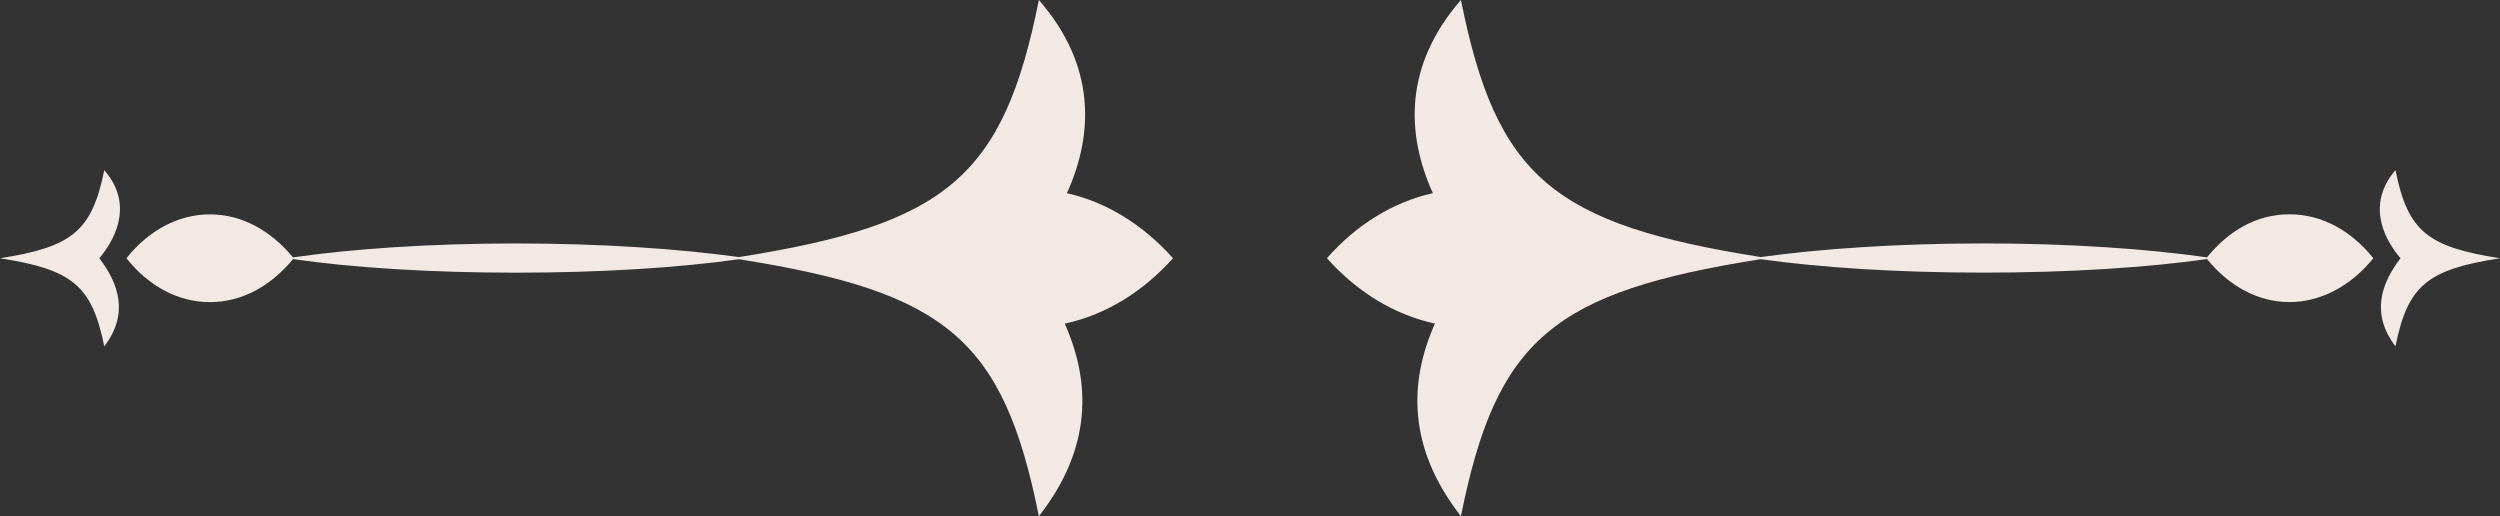
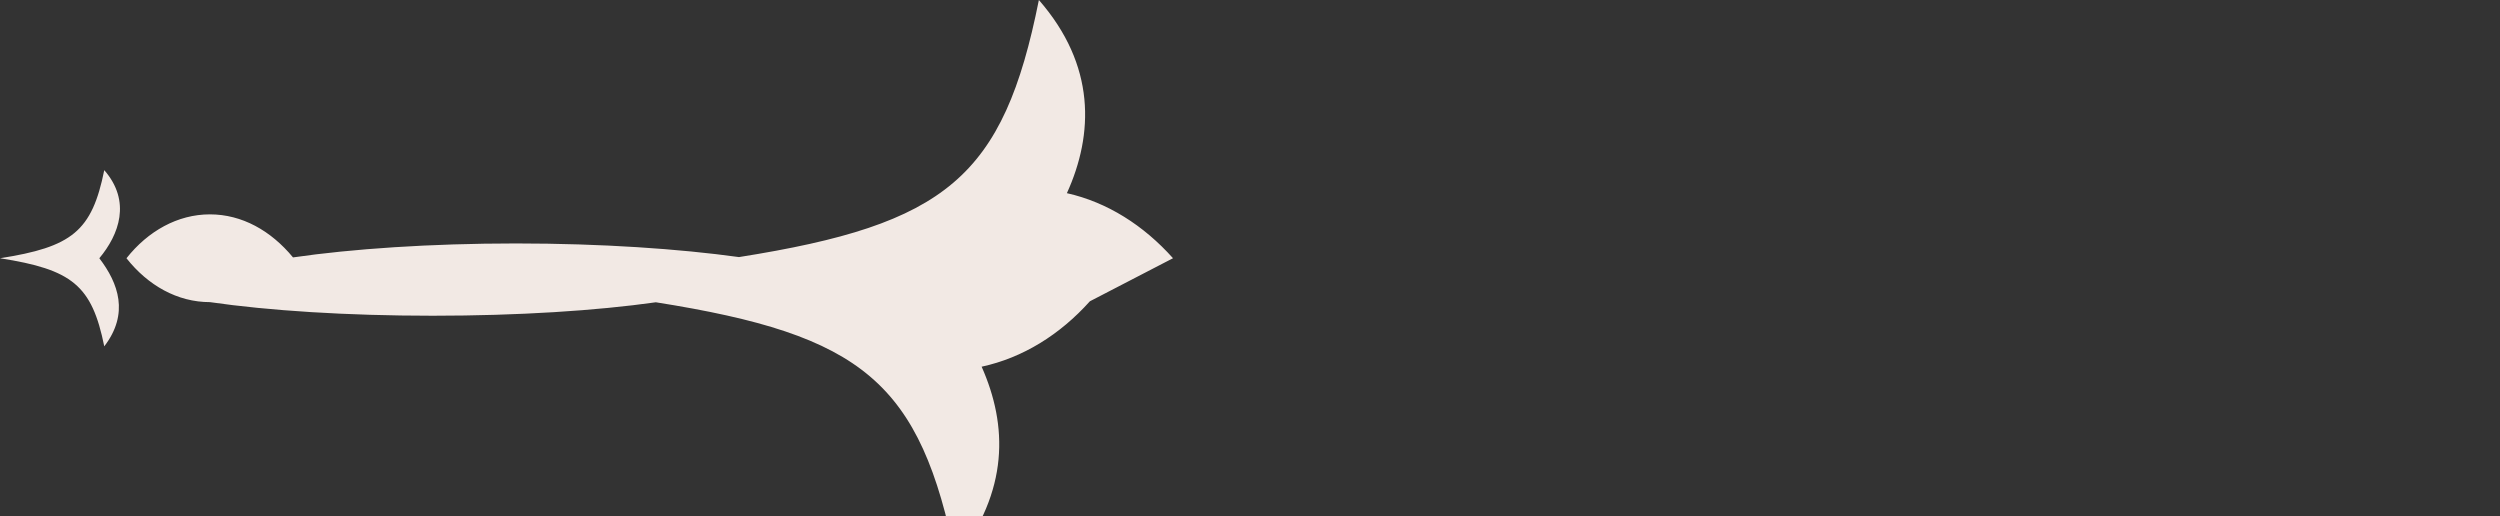
<svg xmlns="http://www.w3.org/2000/svg" id="Layer_2" data-name="Layer 2" viewBox="0 0 836.31 172.71">
  <rect x="0" y="0" width="836.31" height="172.71" fill="#333333" stroke="none" />
  <defs>
    <style>
      .cls-1 {
        fill: #f2e9e4;
      }
    </style>
  </defs>
  <g id="Layer_1-2" data-name="Layer 1">
    <g>
-       <path class="cls-1" d="M801.34,56.92c-9.02,10.46-5.02,21.6,1.69,29.47-6.44,8.38-10.04,18.51-1.69,29.47,4.13-20.47,10.71-25.7,34.97-29.47-24.26-3.77-30.84-9-34.97-29.47ZM738.29,86.1c-19.9-2.86-45.99-4.67-74.78-4.67s-54.61,1.81-74.51,4.56c-69.36-10.97-88.42-26.66-100.28-86-19.06,21.88-18.39,44.88-9.38,64.62-13.55,3.03-25.73,10.74-35.45,21.76,9.95,11.19,22.43,18.9,36.12,21.88-8.71,19.62-9.19,41.51,8.71,64.44,11.86-59.33,30.92-75.02,100.28-85.99,19.9,2.81,45.94,4.5,74.51,4.5s54.87-1.69,74.78-4.55c7.29,8.94,16.97,14.4,27.6,14.4s20.75-5.57,28.03-14.68c-7.28-9.11-17.06-14.68-28.03-14.68s-20.3,5.45-27.6,14.4Z" />
-       <path class="cls-1" d="M34.88,56.92c-4.13,20.47-10.8,25.7-34.88,29.47,24.08,3.77,30.74,8.99,34.88,29.47,8.4-10.96,4.75-21.09-1.65-29.47,6.58-7.87,10.76-19.01,1.65-29.47ZM392.4,86.38c-9.86-11.02-21.99-18.73-35.5-21.76,8.98-19.74,9.73-42.74-9.37-64.62-11.86,59.34-31.05,75.03-100.32,86-19.91-2.75-45.9-4.56-74.64-4.56s-54.83,1.81-74.55,4.67c-7.38-8.94-17.06-14.4-27.81-14.4s-20.7,5.57-27.9,14.68c7.2,9.11,17.06,14.68,27.9,14.68s20.44-5.46,27.81-14.4c19.72,2.86,45.9,4.55,74.55,4.55s54.74-1.69,74.64-4.5c69.27,10.97,88.46,26.66,100.32,85.99,17.91-22.94,17.37-44.82,8.66-64.44,13.78-2.98,26.17-10.69,36.21-21.88Z" />
+       <path class="cls-1" d="M34.88,56.92c-4.13,20.47-10.8,25.7-34.88,29.47,24.08,3.77,30.74,8.99,34.88,29.47,8.4-10.96,4.75-21.09-1.65-29.47,6.58-7.87,10.76-19.01,1.65-29.47ZM392.4,86.38c-9.86-11.02-21.99-18.73-35.5-21.76,8.98-19.74,9.73-42.74-9.37-64.62-11.86,59.34-31.05,75.03-100.32,86-19.91-2.75-45.9-4.56-74.64-4.56s-54.83,1.81-74.55,4.67c-7.38-8.94-17.06-14.4-27.81-14.4s-20.7,5.57-27.9,14.68c7.2,9.11,17.06,14.68,27.9,14.68c19.72,2.86,45.9,4.55,74.55,4.55s54.74-1.69,74.64-4.5c69.27,10.97,88.46,26.66,100.32,85.99,17.91-22.94,17.37-44.82,8.66-64.44,13.78-2.98,26.17-10.69,36.21-21.88Z" />
    </g>
  </g>
</svg>